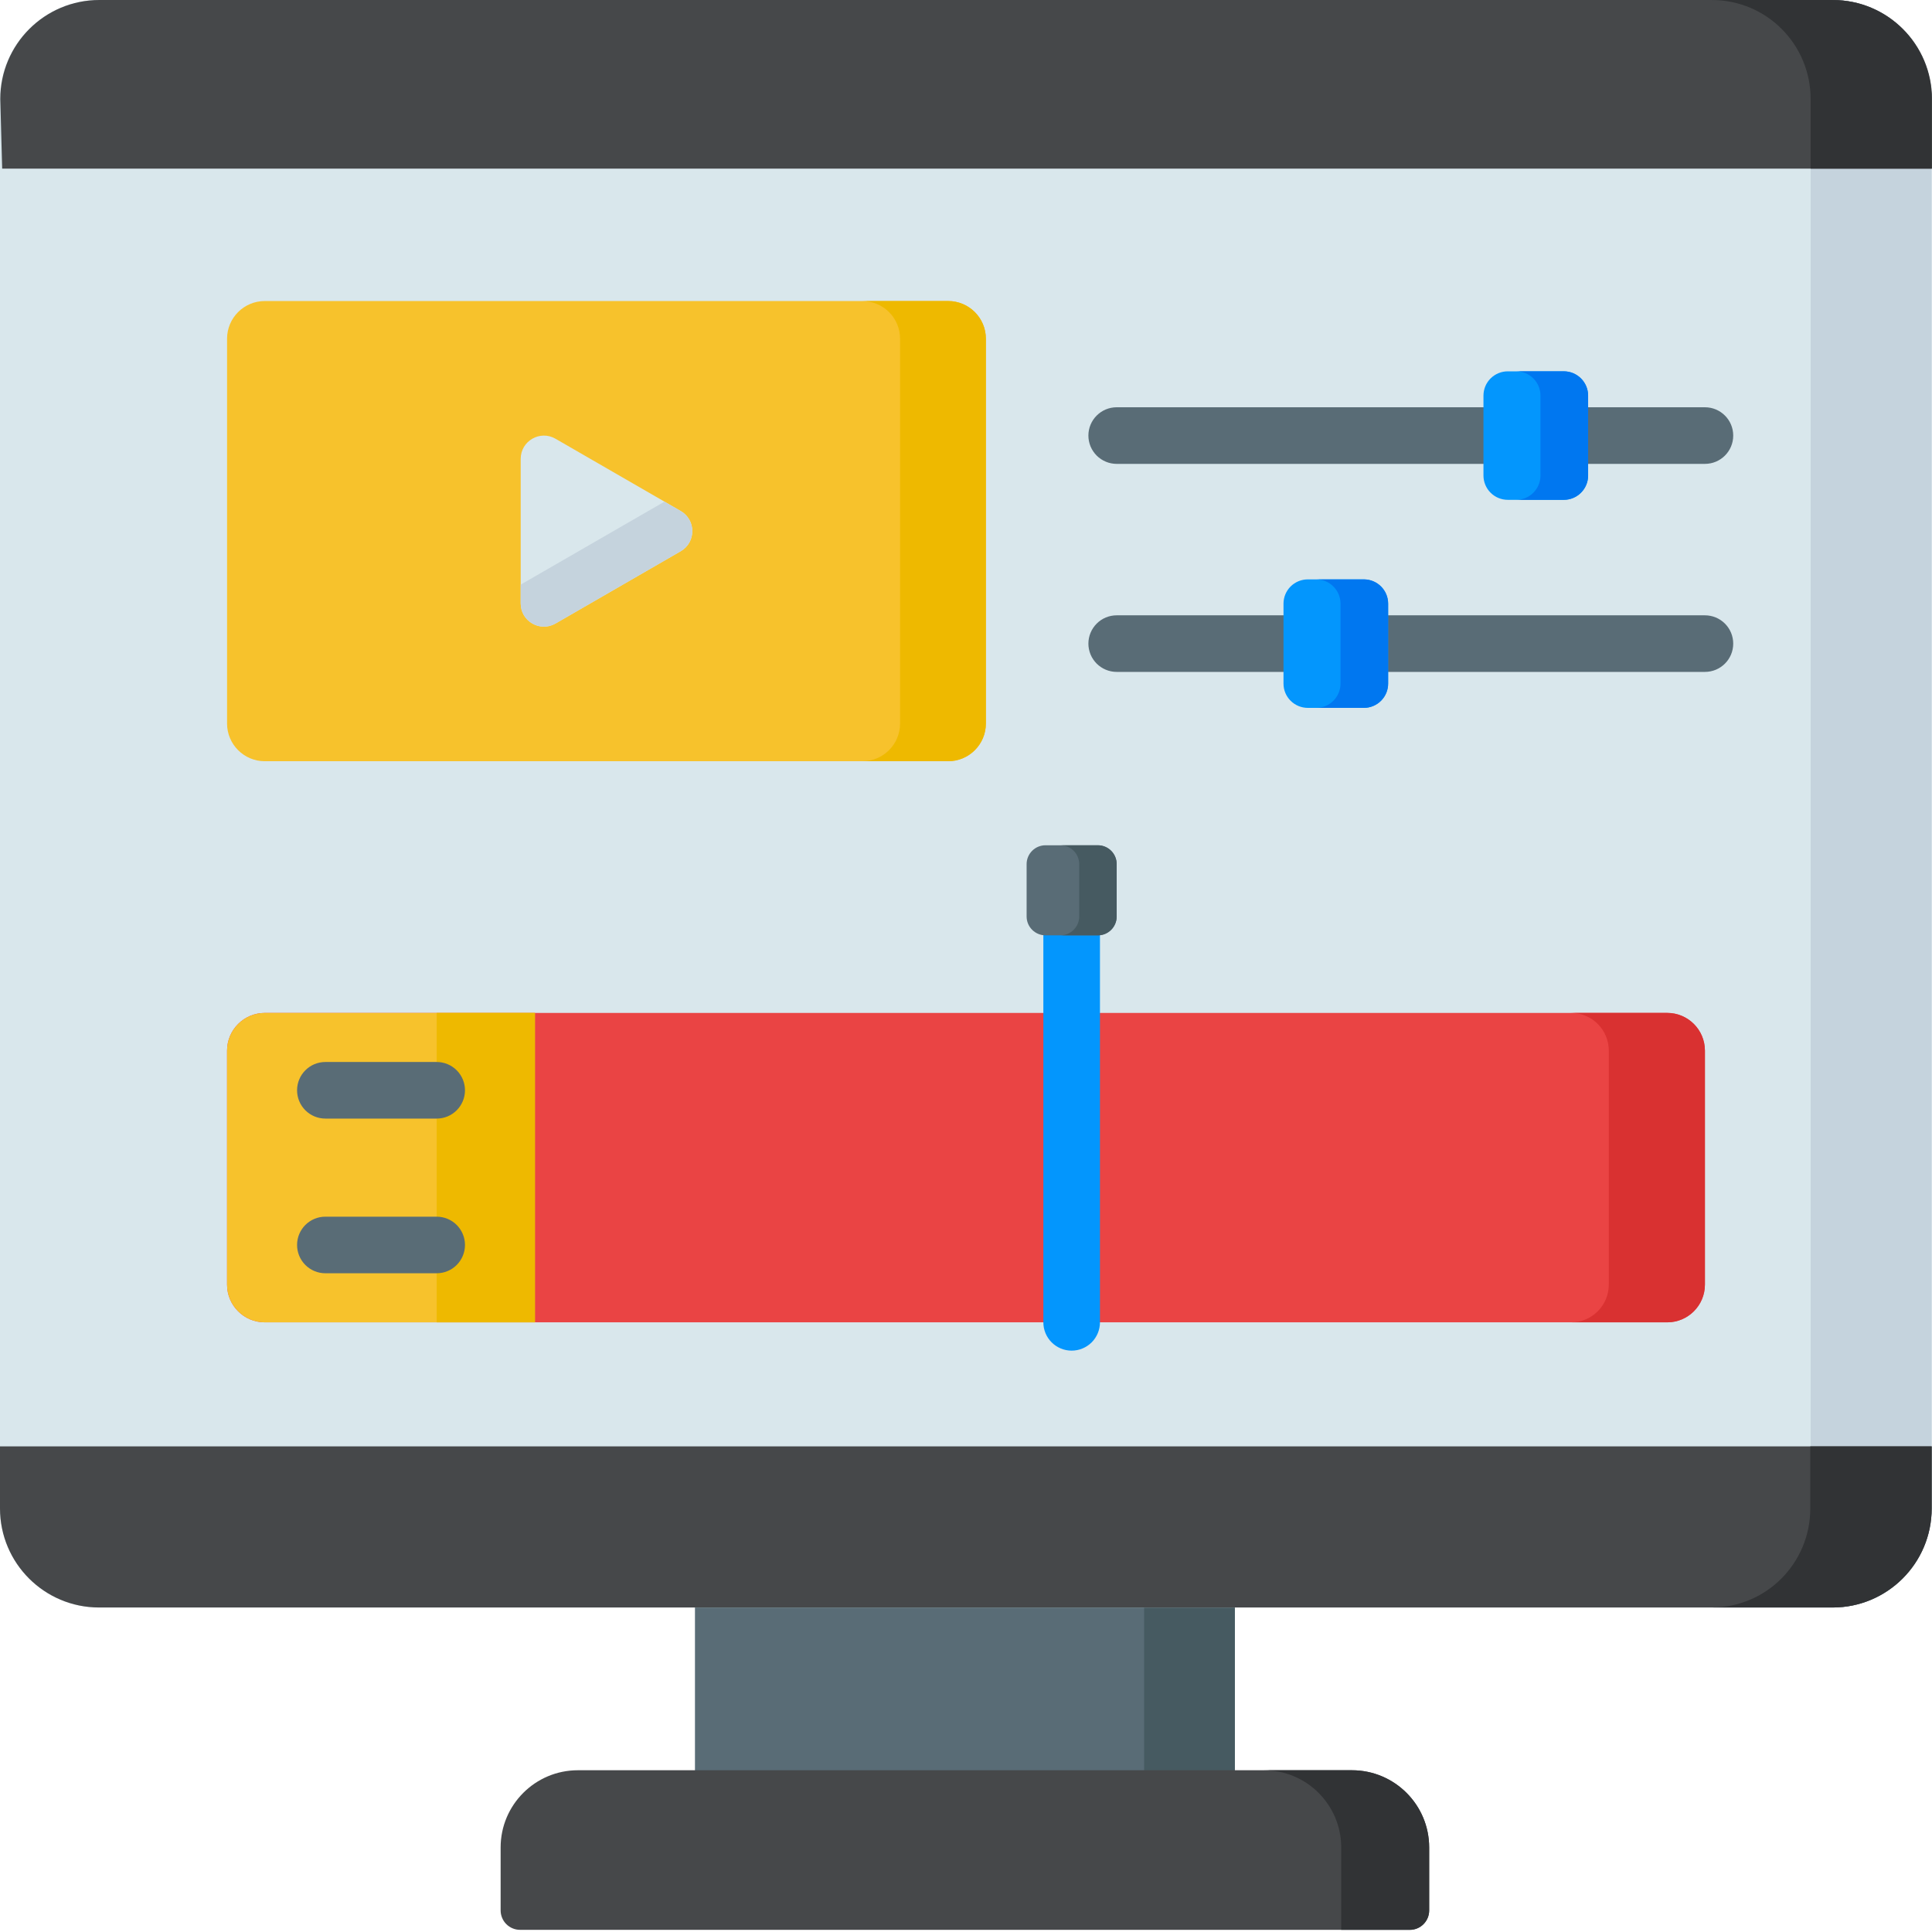
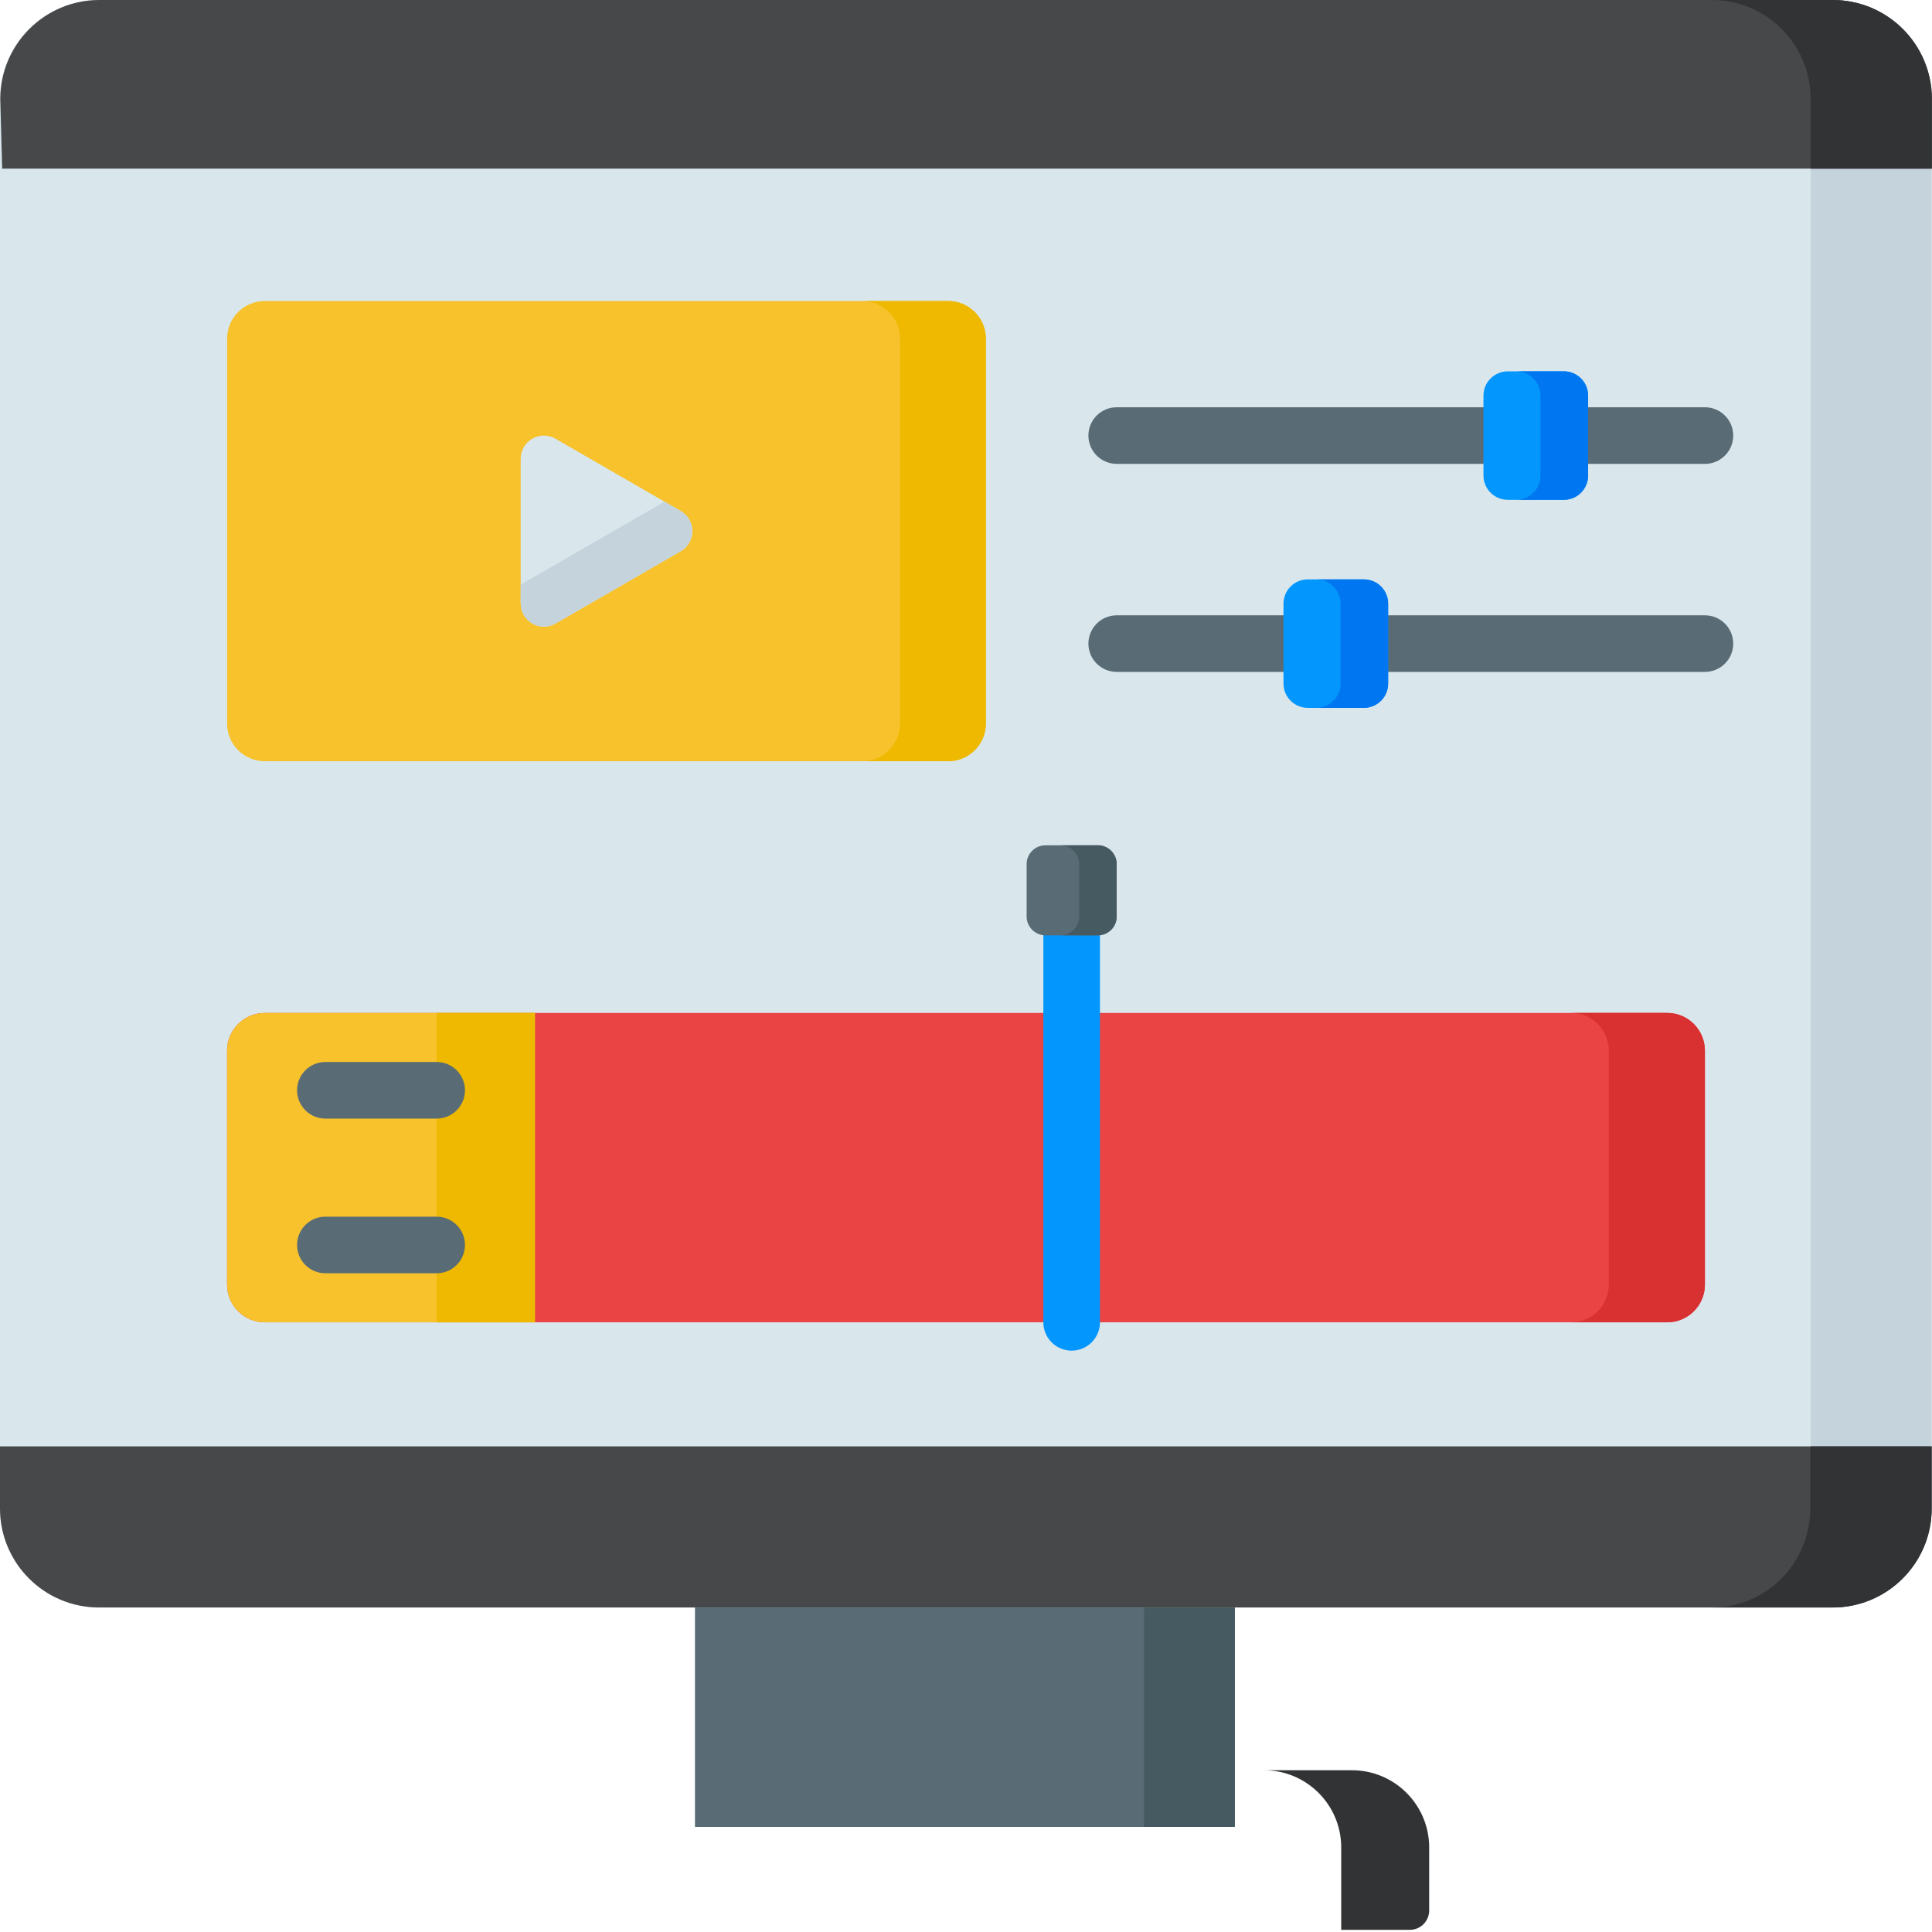
<svg xmlns="http://www.w3.org/2000/svg" width="80" height="80" viewBox="0 0 80 80" fill="none">
  <g clip-path="url(#clip0_338_984)">
    <path d="M28.777 63.228H51.131V75.648H28.777V63.228Z" fill="#596C76" />
    <path d="M47.375 63.228H51.131V75.648H47.375V63.228Z" fill="#465A61" />
    <path d="M75.884 66.564H4.102C1.837 66.564 0 64.727 0 62.462V4.102C0 1.837 1.837 0 4.102 0H75.884C78.15 0 79.987 1.837 79.987 4.102V62.462C79.987 64.727 78.15 66.564 75.884 66.564Z" fill="#D9E7EC" />
    <path d="M79.986 4.103V62.462C79.986 64.728 78.15 66.564 75.884 66.564H70.873C73.139 66.564 74.975 64.728 74.975 62.462V4.103C74.975 1.838 73.139 0.001 70.873 0.001H75.884C78.15 0.001 79.986 1.838 79.986 4.103Z" fill="#C5D3DD" />
    <path d="M79.987 59.892H0V62.461C0 64.727 1.837 66.563 4.102 66.563H75.884C78.15 66.563 79.987 64.727 79.987 62.461V59.892Z" fill="#46484A" />
    <path d="M79.986 59.892V62.461C79.986 64.727 78.15 66.563 75.884 66.563H70.873C73.139 66.563 74.96 64.727 74.96 62.461V59.892H79.986Z" fill="#313335" />
    <path d="M80.001 6.983H0.09L0.012 4.102C0.012 1.837 1.848 0 4.113 0H75.899C78.164 0 80.001 1.837 80.001 4.102V6.983Z" fill="#46484A" />
    <path d="M79.986 4.103V6.984H74.974V4.101C74.974 1.837 73.15 0.001 70.885 0.001H75.885C78.15 0.001 79.986 1.837 79.986 4.103Z" fill="#313335" />
-     <path d="M58.375 79.91H21.535C21.429 79.911 21.325 79.89 21.227 79.849C21.13 79.809 21.041 79.75 20.966 79.675C20.891 79.601 20.832 79.512 20.792 79.414C20.751 79.317 20.73 79.212 20.73 79.107V76.501C20.73 74.734 22.163 73.302 23.93 73.302H55.98C57.746 73.302 59.179 74.734 59.179 76.501V79.107C59.179 79.212 59.158 79.317 59.118 79.414C59.077 79.512 59.018 79.6 58.944 79.675C58.869 79.75 58.78 79.809 58.683 79.85C58.585 79.89 58.481 79.911 58.375 79.911V79.91Z" fill="#46484A" />
    <path d="M59.179 76.501V79.107C59.179 79.321 59.094 79.525 58.944 79.676C58.793 79.827 58.588 79.911 58.375 79.911H55.537V76.501C55.537 74.735 54.104 73.302 52.338 73.302H55.98C57.747 73.302 59.179 74.734 59.179 76.501Z" fill="#313335" />
    <path d="M69.034 54.755H10.965C10.102 54.755 9.402 54.056 9.402 53.193V43.506C9.402 42.643 10.102 41.943 10.965 41.943H69.034C69.897 41.943 70.597 42.643 70.597 43.506V53.193C70.597 54.056 69.897 54.755 69.034 54.755Z" fill="#EA4444" />
    <path d="M70.597 43.505V53.192C70.597 54.055 69.898 54.755 69.034 54.755H65.055C65.919 54.755 66.617 54.055 66.617 53.192V43.505C66.617 42.642 65.919 41.942 65.055 41.942H69.034C69.898 41.942 70.597 42.642 70.597 43.505Z" fill="#D93131" />
    <path d="M10.965 41.944C10.102 41.944 9.402 42.643 9.402 43.506V53.192C9.402 54.055 10.102 54.755 10.965 54.755H22.15V41.943L10.965 41.944Z" fill="#F7C22C" />
    <path d="M18.082 41.942H22.151V54.755H18.082L18.082 41.942Z" fill="#EEB900" />
    <path d="M44.375 55.927C44.221 55.927 44.069 55.897 43.926 55.838C43.784 55.779 43.655 55.693 43.546 55.584C43.437 55.475 43.351 55.346 43.292 55.204C43.233 55.061 43.203 54.909 43.203 54.755V38.73C43.203 38.419 43.327 38.121 43.546 37.901C43.766 37.681 44.064 37.558 44.375 37.558C44.686 37.558 44.984 37.681 45.204 37.901C45.423 38.121 45.547 38.419 45.547 38.73V54.755C45.547 55.066 45.423 55.364 45.204 55.584C44.984 55.803 44.686 55.927 44.375 55.927Z" fill="#0396FD" />
    <path d="M45.459 38.73H43.291C42.86 38.73 42.51 38.38 42.51 37.949V35.782C42.51 35.351 42.86 35.001 43.291 35.001H45.459C45.889 35.001 46.24 35.351 46.24 35.782V37.949C46.24 38.156 46.157 38.355 46.011 38.501C45.864 38.648 45.666 38.73 45.459 38.73Z" fill="#596C76" />
    <path d="M46.239 35.782V37.95C46.239 38.38 45.891 38.731 45.458 38.731H43.906C44.337 38.731 44.688 38.38 44.688 37.95V35.782C44.688 35.351 44.337 35.001 43.906 35.001H45.458C45.891 35.001 46.239 35.351 46.239 35.782Z" fill="#465A61" />
    <path d="M39.261 31.521H10.965C10.102 31.521 9.402 30.821 9.402 29.958V14.027C9.402 13.164 10.102 12.465 10.965 12.465H39.261C40.124 12.465 40.824 13.164 40.824 14.027V29.958C40.824 30.821 40.124 31.521 39.261 31.521Z" fill="#F7C22C" />
    <path d="M40.823 14.027V29.959C40.823 30.821 40.124 31.521 39.261 31.521H35.707C36.571 31.521 37.27 30.821 37.27 29.959V14.027C37.27 13.165 36.571 12.465 35.707 12.465H39.261C40.124 12.465 40.823 13.165 40.823 14.027Z" fill="#EEB900" />
    <path d="M28.187 21.16L23.002 18.167C22.361 17.797 21.561 18.26 21.561 19V24.986C21.561 25.726 22.361 26.188 23.002 25.819L28.187 22.825C28.827 22.456 28.827 21.531 28.187 21.16Z" fill="#D9E7EC" />
    <path d="M28.186 22.826L23.003 25.819C22.362 26.189 21.561 25.727 21.561 24.986V24.208L27.513 20.773L28.186 21.161C28.827 21.531 28.827 22.456 28.186 22.826H28.186Z" fill="#C5D3DD" />
    <path d="M70.597 19.208H46.24C46.086 19.208 45.934 19.178 45.792 19.119C45.65 19.06 45.52 18.974 45.411 18.865C45.303 18.756 45.216 18.627 45.157 18.485C45.099 18.343 45.068 18.19 45.068 18.036C45.068 17.389 45.593 16.864 46.24 16.864H70.597C71.245 16.864 71.769 17.389 71.769 18.036C71.769 18.684 71.245 19.208 70.597 19.208ZM70.597 27.822H46.24C46.086 27.822 45.934 27.792 45.792 27.733C45.65 27.674 45.52 27.588 45.411 27.479C45.303 27.37 45.216 27.241 45.157 27.099C45.099 26.957 45.068 26.804 45.068 26.651C45.068 26.34 45.192 26.042 45.412 25.822C45.631 25.602 45.929 25.479 46.24 25.479H70.597C70.908 25.479 71.206 25.602 71.426 25.822C71.646 26.042 71.769 26.34 71.769 26.651C71.769 27.298 71.245 27.822 70.597 27.822Z" fill="#596C76" />
    <path d="M64.755 20.697H62.433C62.301 20.697 62.17 20.671 62.048 20.62C61.926 20.57 61.815 20.496 61.722 20.402C61.628 20.309 61.554 20.198 61.504 20.076C61.453 19.954 61.427 19.823 61.427 19.691V16.383C61.427 16.25 61.453 16.119 61.503 15.997C61.554 15.875 61.628 15.764 61.721 15.671C61.815 15.577 61.926 15.503 62.048 15.453C62.17 15.402 62.301 15.376 62.433 15.376H64.755C65.022 15.376 65.278 15.482 65.466 15.671C65.655 15.86 65.761 16.116 65.76 16.383V19.691C65.76 19.958 65.654 20.214 65.466 20.402C65.277 20.591 65.022 20.697 64.755 20.697ZM56.474 29.312H54.152C53.885 29.311 53.63 29.205 53.441 29.017C53.252 28.828 53.146 28.572 53.147 28.305V24.996C53.147 24.73 53.252 24.474 53.441 24.285C53.63 24.097 53.886 23.991 54.152 23.991H56.474C56.741 23.991 56.997 24.096 57.186 24.285C57.374 24.474 57.48 24.73 57.48 24.996V28.305C57.48 28.437 57.454 28.568 57.404 28.69C57.353 28.812 57.279 28.923 57.186 29.017C57.092 29.11 56.981 29.184 56.859 29.235C56.737 29.286 56.606 29.312 56.474 29.312Z" fill="#0396FD" />
    <path d="M65.761 16.382V19.691C65.761 20.246 65.309 20.697 64.755 20.697H62.781C63.048 20.697 63.304 20.591 63.493 20.402C63.681 20.214 63.788 19.958 63.788 19.691V16.382C63.788 16.115 63.682 15.859 63.493 15.67C63.304 15.481 63.048 15.375 62.781 15.375H64.755C65.309 15.375 65.761 15.827 65.761 16.382H65.761ZM57.48 24.995V28.305C57.48 28.437 57.454 28.568 57.404 28.69C57.353 28.812 57.279 28.923 57.186 29.016C57.093 29.11 56.982 29.184 56.86 29.234C56.738 29.285 56.607 29.311 56.475 29.311H54.502C54.769 29.311 55.025 29.205 55.213 29.016C55.402 28.828 55.508 28.572 55.508 28.305V24.995C55.508 24.441 55.057 23.991 54.502 23.991H56.475C57.03 23.991 57.48 24.441 57.48 24.995Z" fill="#0077F0" />
    <path d="M18.082 46.318H13.473C13.162 46.318 12.864 46.195 12.644 45.975C12.424 45.755 12.301 45.457 12.301 45.147C12.301 44.499 12.825 43.975 13.473 43.975H18.082C18.393 43.975 18.691 44.098 18.911 44.318C19.13 44.538 19.254 44.836 19.254 45.147C19.254 45.457 19.13 45.755 18.911 45.975C18.691 46.195 18.393 46.318 18.082 46.318ZM18.082 52.723H13.473C13.319 52.723 13.166 52.693 13.024 52.634C12.882 52.575 12.753 52.489 12.644 52.38C12.535 52.271 12.449 52.142 12.39 52C12.331 51.858 12.301 51.705 12.301 51.551C12.301 50.904 12.825 50.38 13.473 50.38H18.082C18.393 50.38 18.691 50.503 18.911 50.723C19.13 50.943 19.254 51.241 19.254 51.551C19.254 51.862 19.13 52.16 18.911 52.38C18.691 52.6 18.393 52.723 18.082 52.723Z" fill="#596C76" />
  </g>
  <defs>
    <clipPath id="clip0_338_984">
      <rect width="80" height="80" fill="white" />
    </clipPath>
  </defs>
</svg>